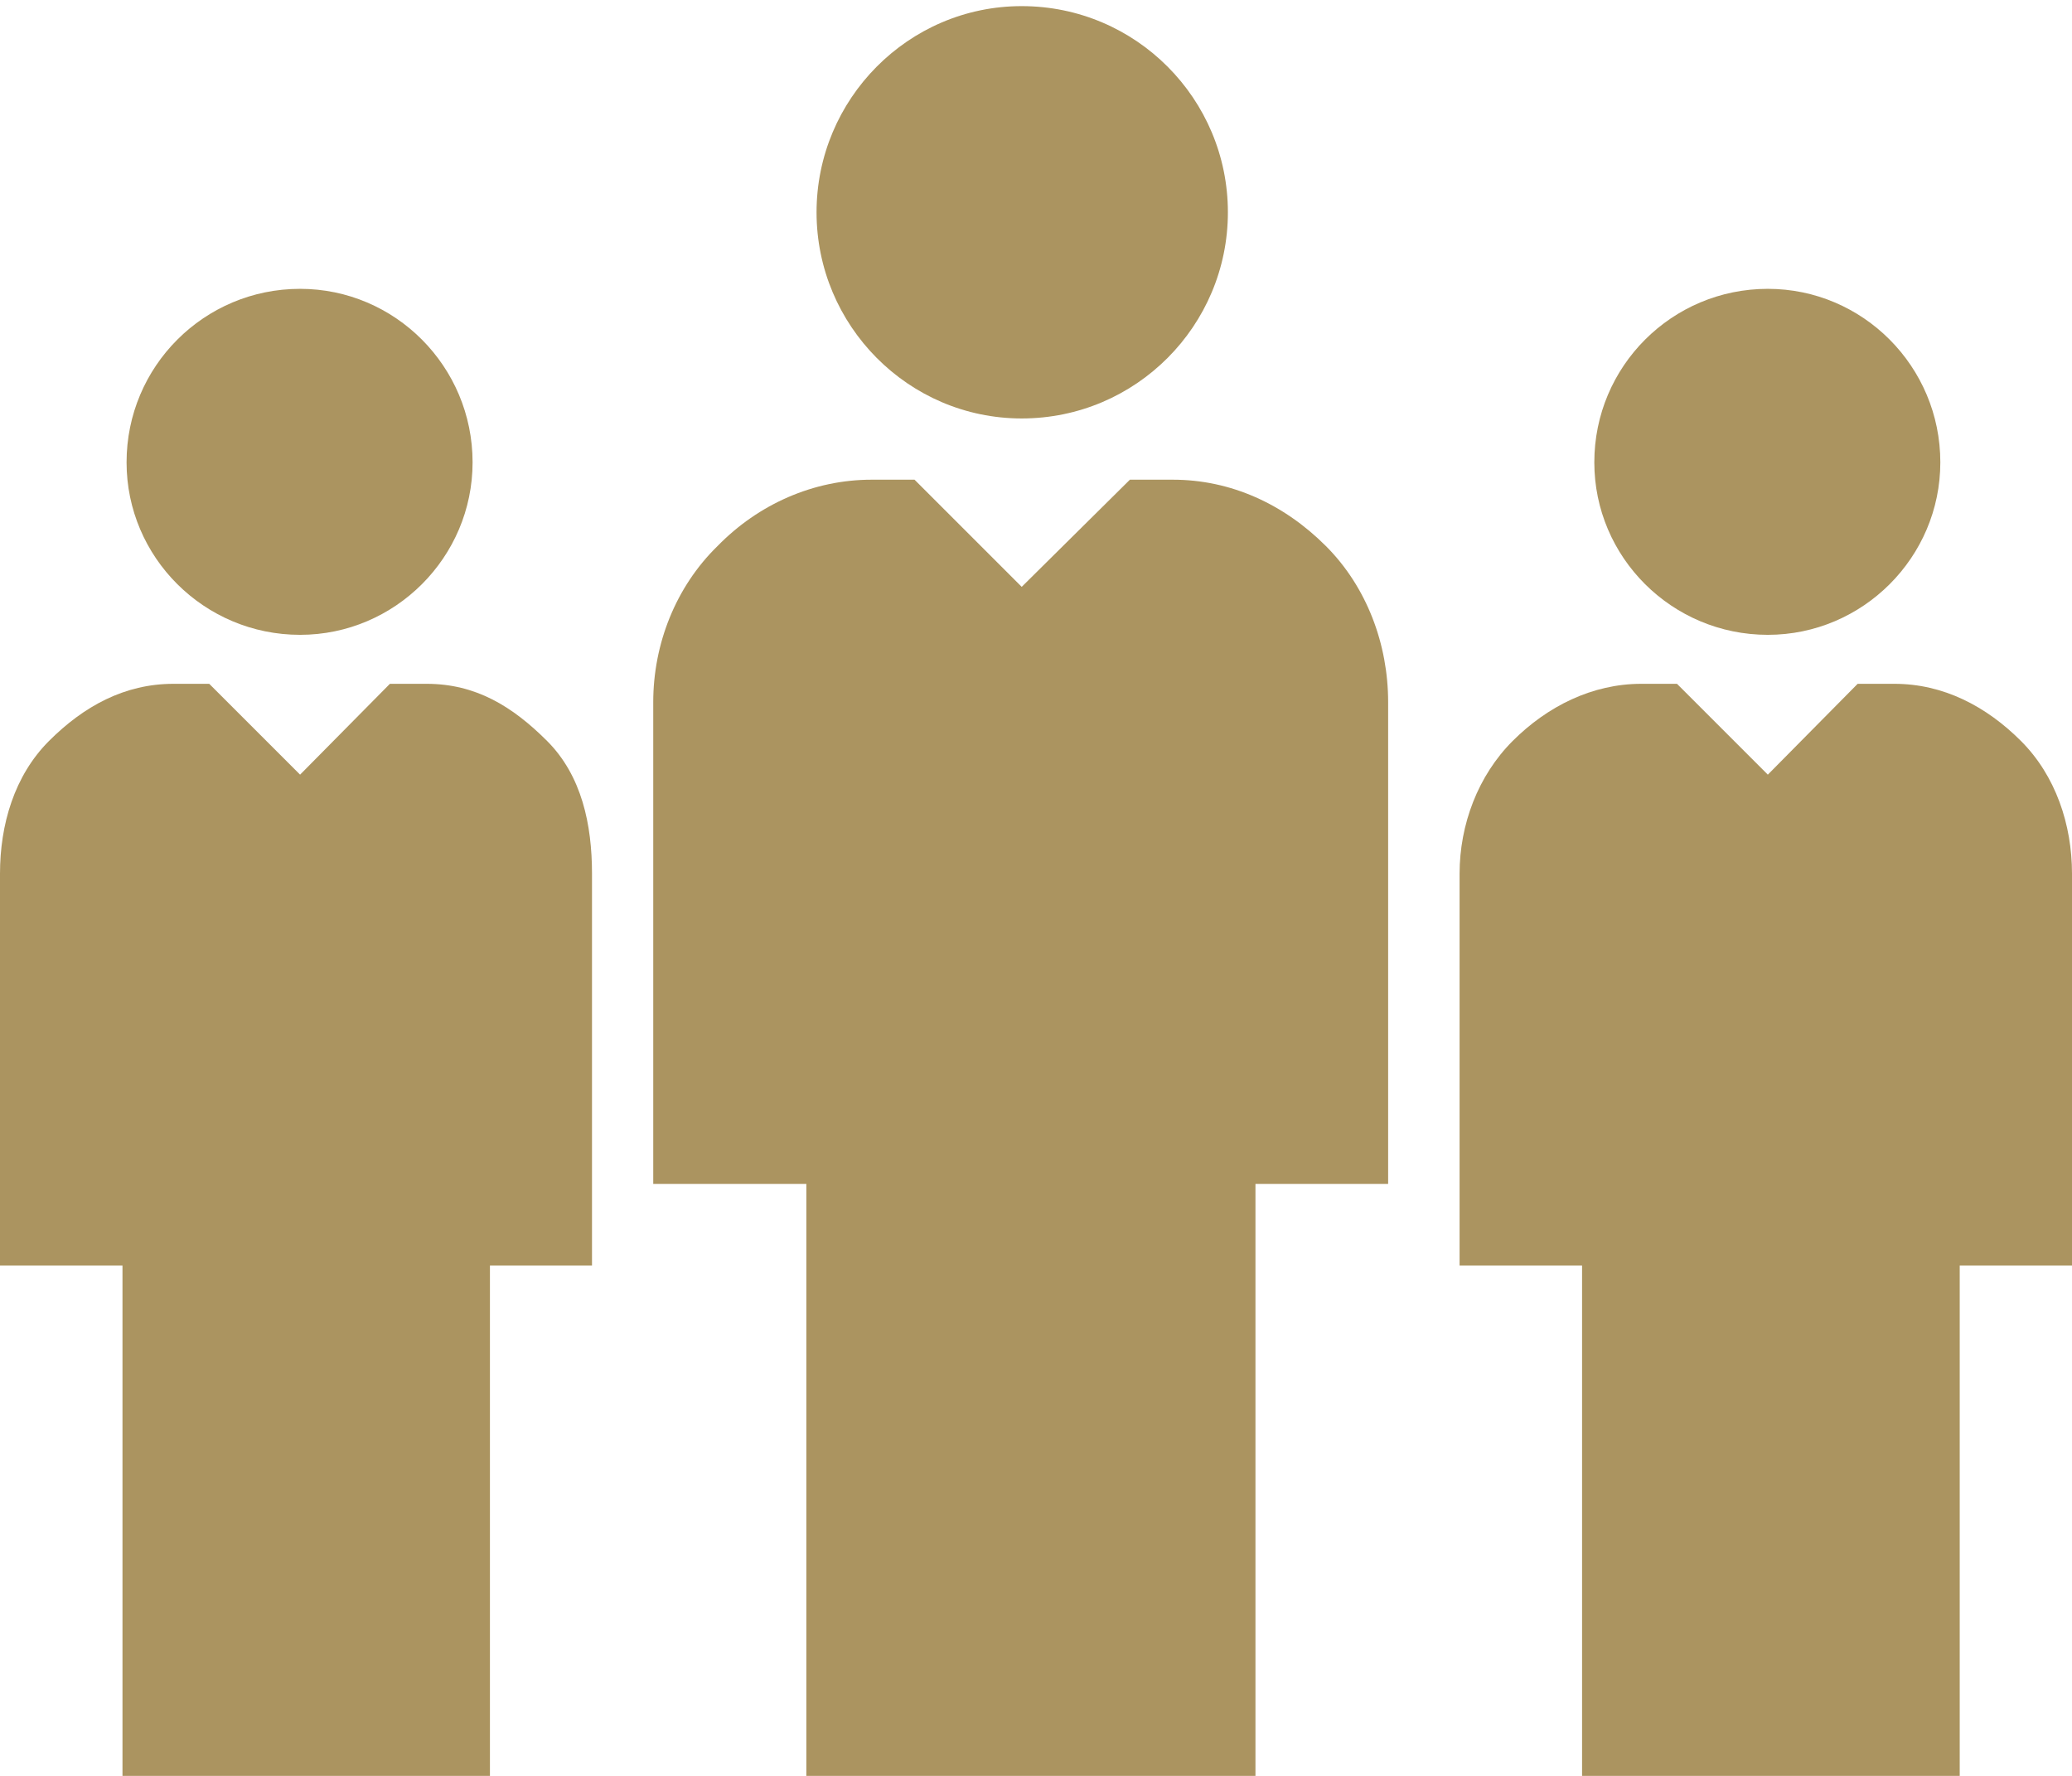
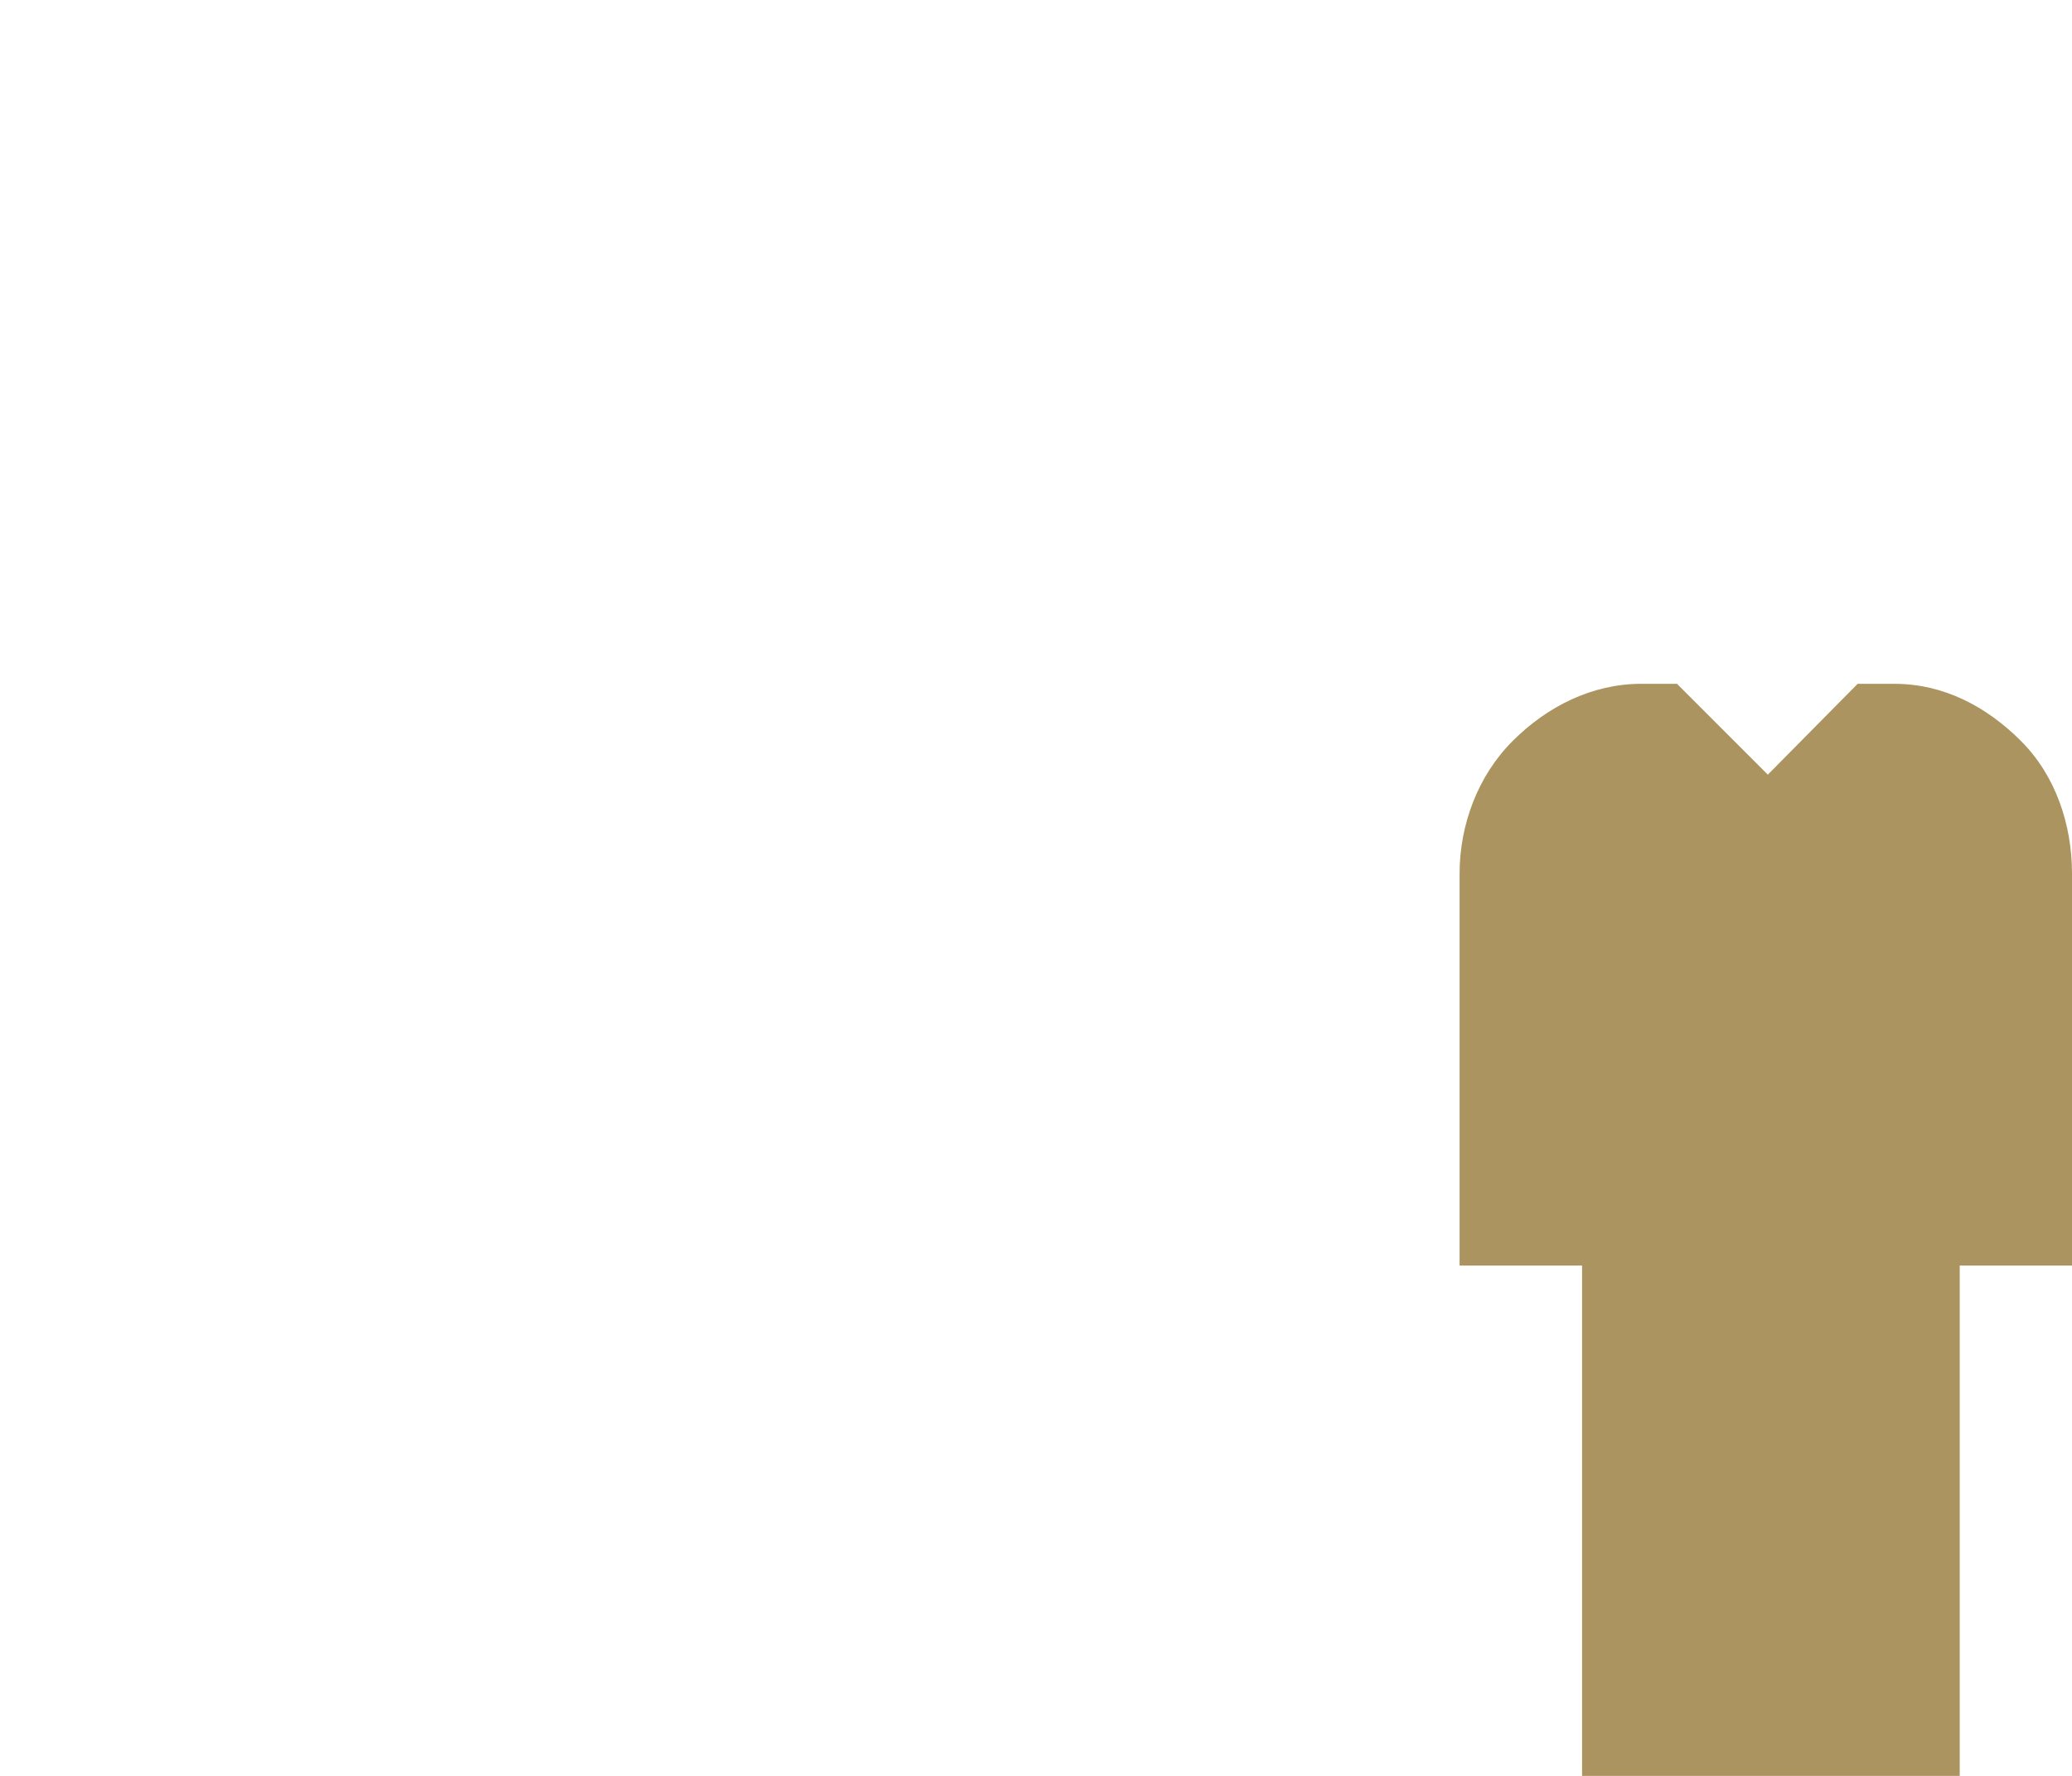
<svg xmlns="http://www.w3.org/2000/svg" version="1.2" viewBox="0 0 203 174" width="203" height="174">
  <style>.a{fill:#ab9460}</style>
-   <path class="a" d="m100.1 0.6c-11.1 0-20.1 9.1-20.1 20.2 0 11.1 9 20.2 20.1 20.2 11.2 0 20.2-9.1 20.2-20.2 0-11.1-9-20.2-20.2-20.2z" />
-   <path class="a" d="m129.9 53.5c-4.1-4.1-9.3-6.5-15-6.5h-4.2l-10.6 10.5-10.5-10.5h-4.2c-5.7 0-11.1 2.4-15.1 6.5-4.1 4-6.3 9.6-6.3 15.3v47.2h15v58h2.3 3 12.1 6.1 13.6 4.6 2.3v-58h13v-47.2c0-5.7-2.1-11.3-6.1-15.3z" />
-   <path class="a" d="m29.4 28.3c-9.4 0-17 7.6-17 17 0 9.3 7.6 16.9 17 16.9 9.3 0 16.9-7.6 16.9-16.9 0-9.4-7.6-17-16.9-17z" />
-   <path class="a" d="m53.6 72.6c-3.4-3.4-7-5.6-11.8-5.6h-3.6l-8.8 8.9-8.9-8.9h-3.5c-4.8 0-8.8 2.2-12.2 5.6-3.4 3.4-4.8 8.2-4.8 13v38.4h12v50h1.6 2.5 10.2 5.1 11.4 3.8 1.4v-50h10v-38.4c0-4.8-1-9.6-4.4-13z" />
-   <path class="a" d="m173.2 28.3c-9.4 0-17 7.6-17 17 0 9.3 7.6 16.9 17 16.9 9.3 0 16.9-7.6 16.9-16.9 0-9.4-7.6-17-16.9-17z" />
  <path class="a" d="m198 72.6c-3.4-3.4-7.6-5.6-12.4-5.6h-3.6l-8.8 8.9-8.9-8.9h-3.5c-4.8 0-9.2 2.2-12.6 5.6-3.4 3.4-5.2 8.2-5.2 13v38.4h12v50h2.4 2.5 10.2 5.1 11.4 3.8 1.6v-50h11v-38.4c0-4.8-1.6-9.6-5-13z" />
</svg>